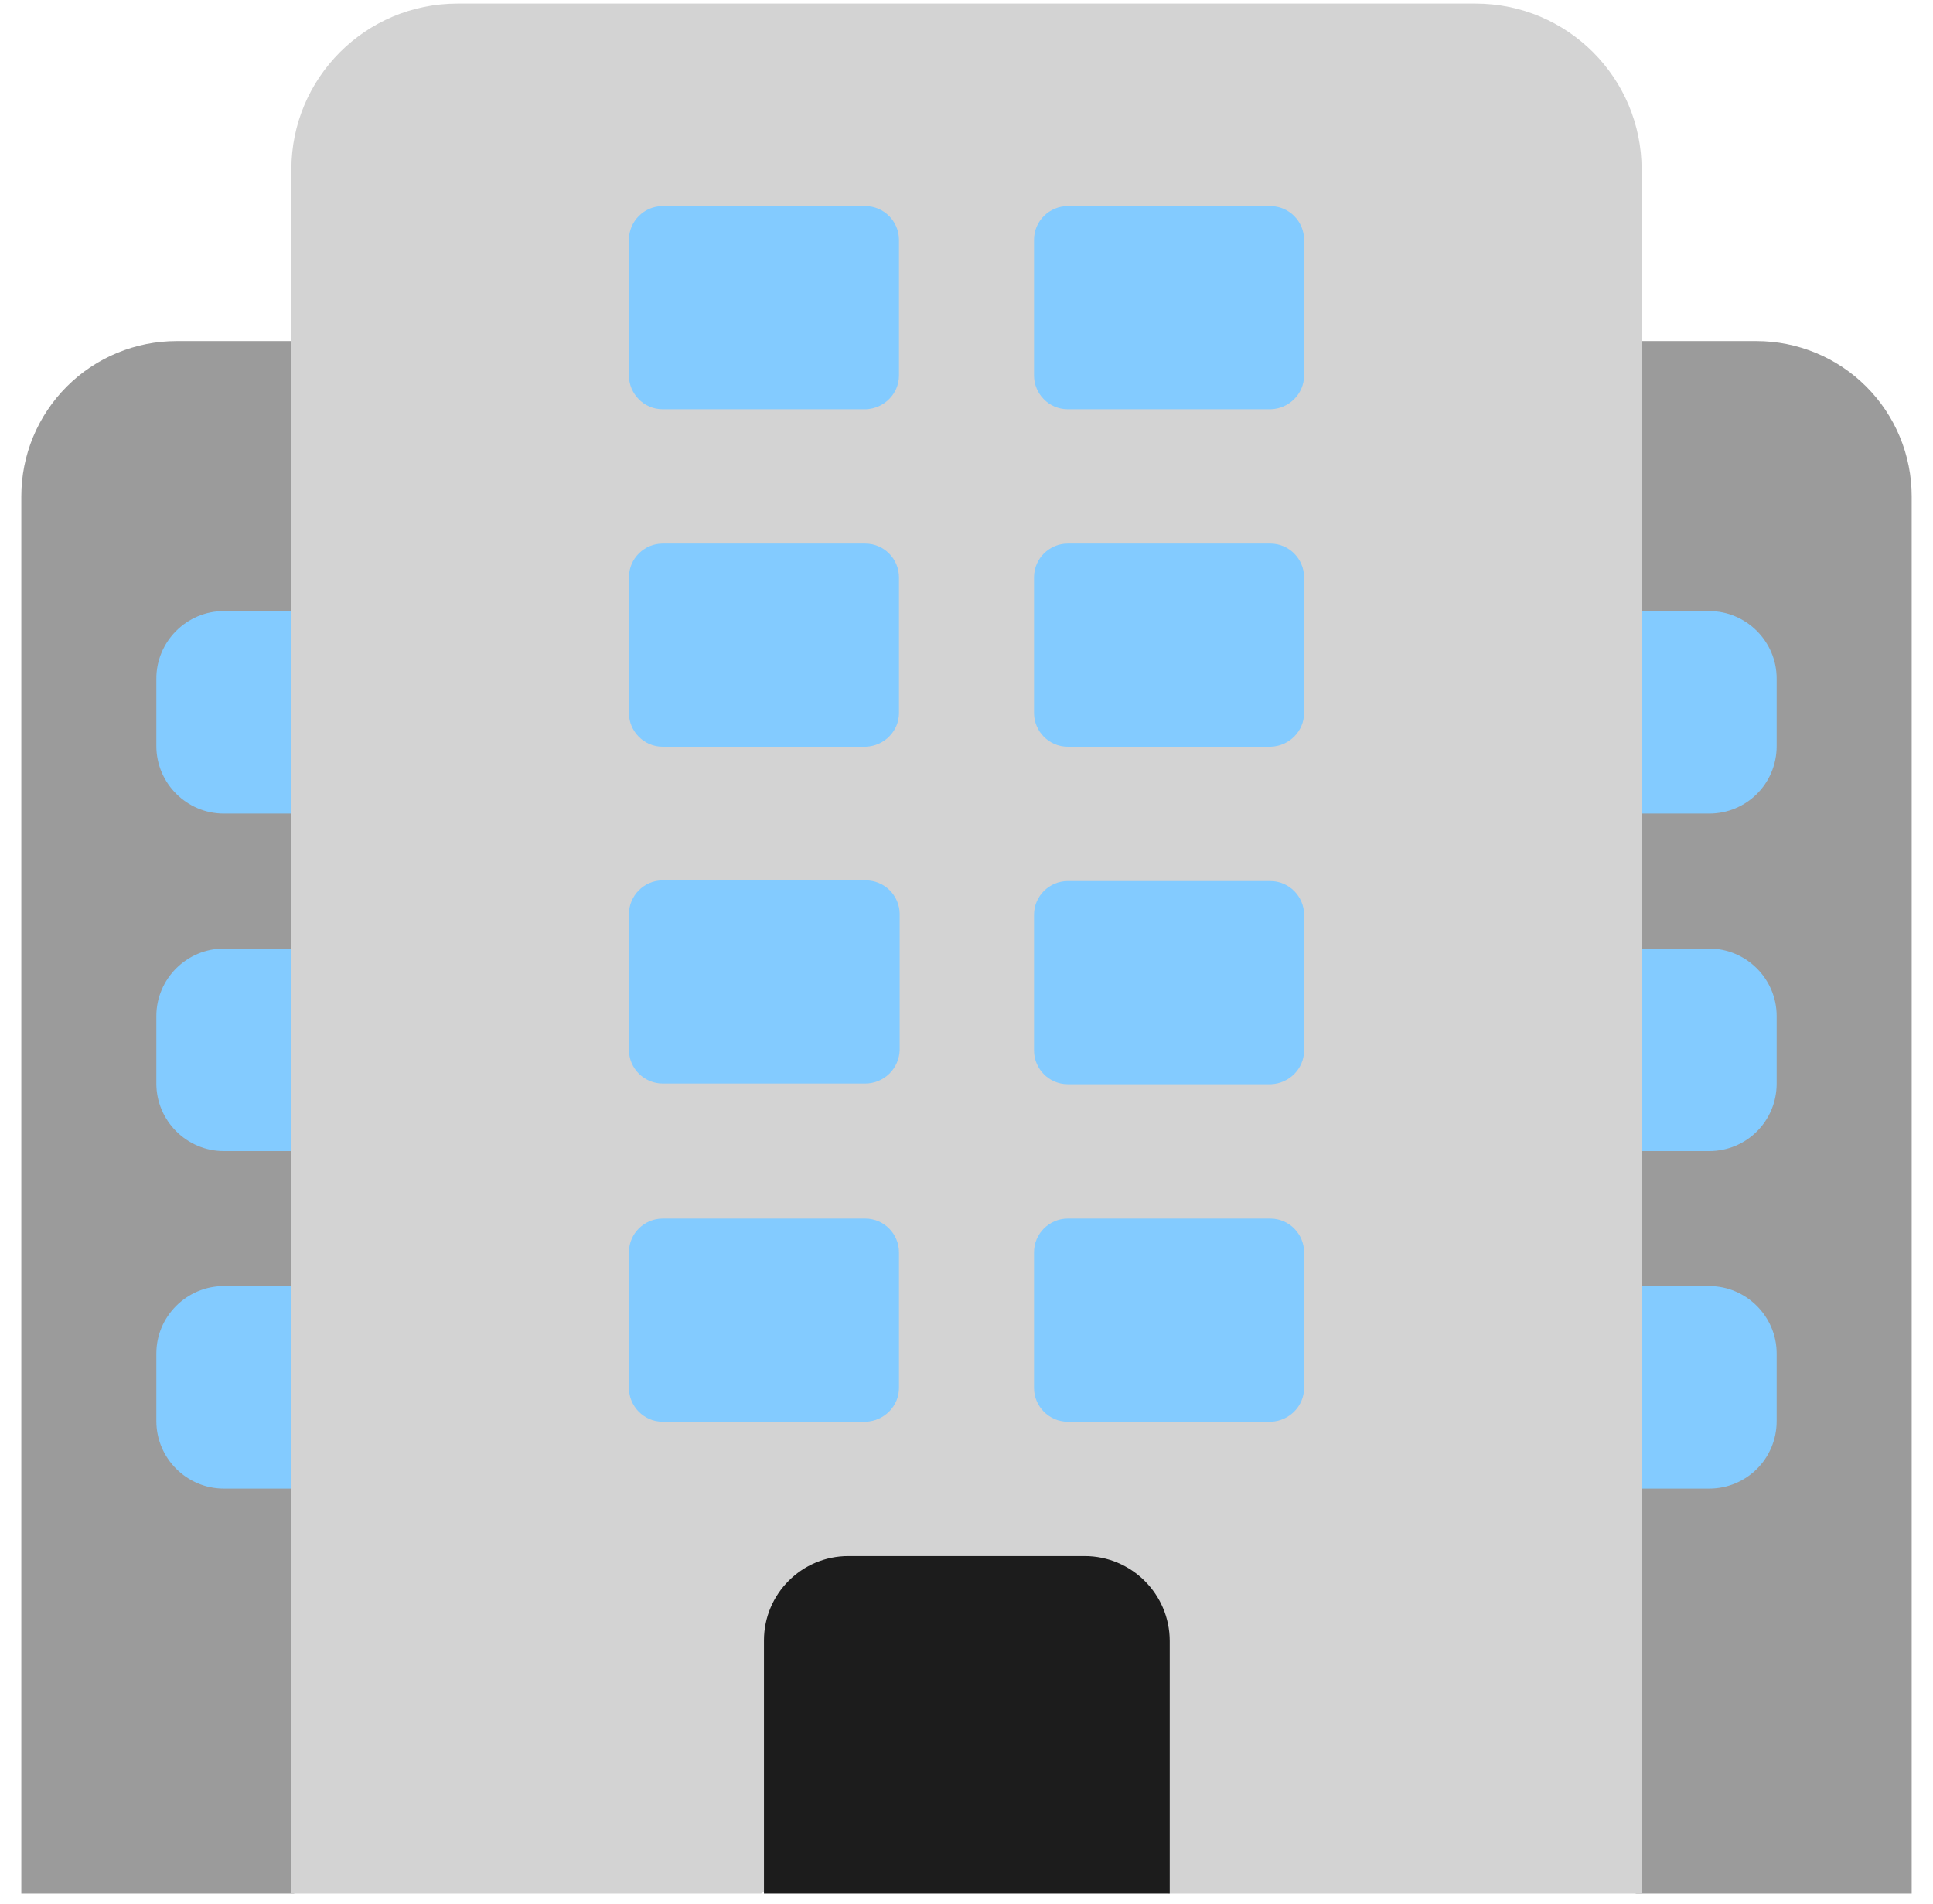
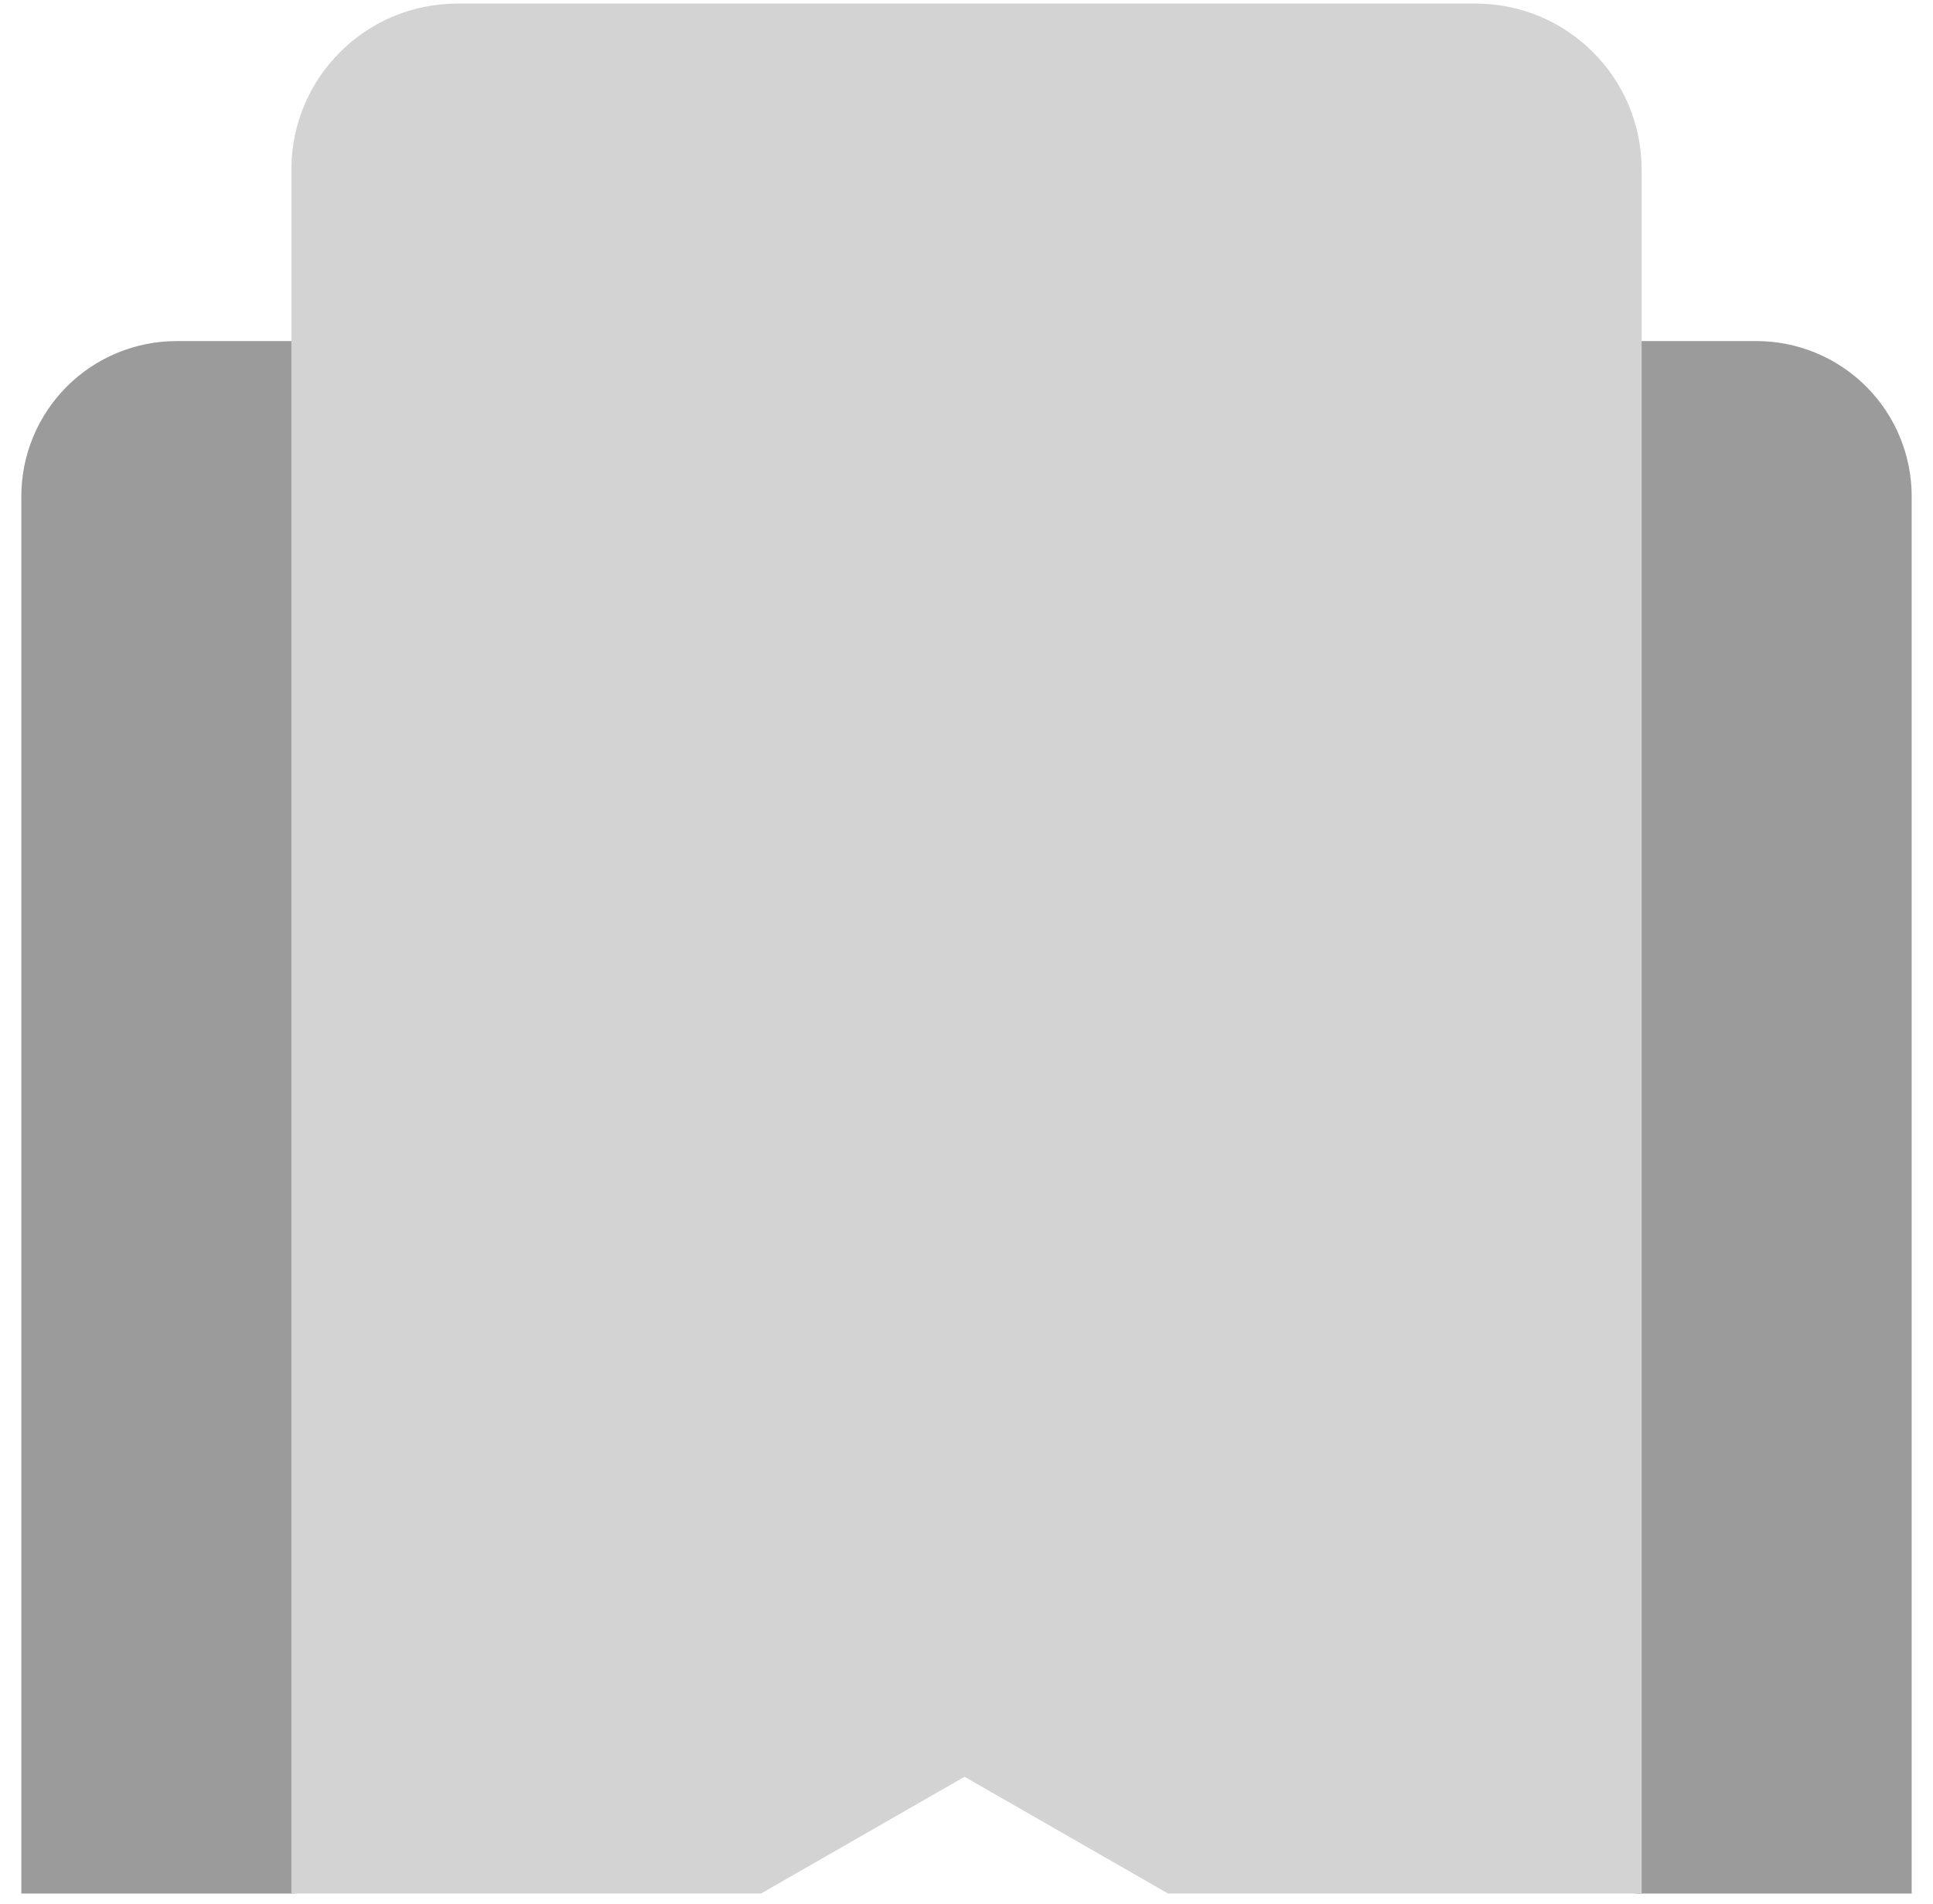
<svg xmlns="http://www.w3.org/2000/svg" width="68" height="67" viewBox="0 0 68 67" fill="none">
  <path d="M0.75 66.626H10.326L33.945 60.035L57.565 66.626H67.25V17.463C67.25 16.746 67.109 16.036 66.834 15.373C66.56 14.71 66.157 14.108 65.65 13.601C65.143 13.094 64.541 12.691 63.878 12.417C63.215 12.142 62.505 12.001 61.788 12.001H6.213C5.495 12.001 4.785 12.142 4.122 12.417C3.459 12.691 2.857 13.094 2.35 13.601C1.843 14.108 1.44 14.71 1.166 15.373C0.891 16.036 0.75 16.746 0.75 17.463V66.626Z" fill="#9B9B9B" />
-   <path d="M60.125 28.626H57.75C56.444 28.626 55.375 27.557 55.375 26.251V23.876C55.375 22.57 56.444 21.501 57.75 21.501H60.125C61.431 21.501 62.5 22.57 62.5 23.876V26.251C62.5 27.581 61.431 28.626 60.125 28.626ZM62.5 38.126V35.751C62.5 34.445 61.431 33.376 60.125 33.376H57.75C56.444 33.376 55.375 34.445 55.375 35.751V38.126C55.375 39.432 56.444 40.501 57.75 40.501H60.125C61.431 40.501 62.5 39.456 62.5 38.126ZM62.5 50.001V47.626C62.5 46.32 61.431 45.251 60.125 45.251H57.75C56.444 45.251 55.375 46.32 55.375 47.626V50.001C55.375 51.307 56.444 52.376 57.75 52.376H60.125C61.431 52.376 62.5 51.331 62.5 50.001ZM12.625 47.626V50.001C12.625 51.307 11.556 52.376 10.25 52.376H7.875C6.569 52.376 5.5 51.307 5.5 50.001V47.626C5.5 46.32 6.569 45.251 7.875 45.251H10.25C11.556 45.251 12.625 46.32 12.625 47.626ZM10.25 21.501H7.875C6.569 21.501 5.5 22.57 5.5 23.876V26.251C5.5 27.557 6.569 28.626 7.875 28.626H10.25C11.556 28.626 12.625 27.557 12.625 26.251V23.876C12.625 22.57 11.556 21.501 10.25 21.501ZM10.25 33.376H7.875C6.569 33.376 5.5 34.445 5.5 35.751V38.126C5.5 39.432 6.569 40.501 7.875 40.501H10.25C11.556 40.501 12.625 39.432 12.625 38.126V35.751C12.625 34.445 11.556 33.376 10.25 33.376Z" fill="#83CBFF" />
  <path d="M57.75 66.626H41.094L33.931 62.517L26.77 66.626H10.25V5.968C10.25 2.738 12.863 0.126 16.093 0.126H51.907C55.138 0.126 57.75 2.738 57.75 5.968V66.626Z" fill="#D3D3D3" />
-   <path d="M41.125 66.626H26.875V57.72C26.875 56.081 28.205 54.751 29.844 54.751H38.156C39.795 54.751 41.149 56.081 41.149 57.743V66.626H41.125Z" fill="#1C1C1C" />
-   <path d="M30.438 38.126H23.312C22.671 38.126 22.125 37.603 22.125 36.938V32.165C22.125 31.523 22.648 30.977 23.312 30.977H30.461C31.102 30.977 31.649 31.5 31.649 32.165V36.938C31.642 37.256 31.512 37.558 31.286 37.78C31.059 38.002 30.755 38.126 30.438 38.126ZM45.875 36.962V32.188C45.875 31.547 45.352 31.001 44.688 31.001H37.562C36.921 31.001 36.375 31.523 36.375 32.188V36.962C36.375 37.603 36.898 38.15 37.562 38.15H44.711C45.352 38.126 45.875 37.603 45.875 36.962ZM31.625 48.837V44.063C31.625 43.422 31.102 42.876 30.438 42.876H23.312C22.671 42.876 22.125 43.398 22.125 44.063V48.837C22.125 49.478 22.648 50.025 23.312 50.025H30.461C31.102 50.001 31.625 49.478 31.625 48.837ZM45.875 48.837V44.063C45.875 43.422 45.352 42.876 44.688 42.876H37.562C36.921 42.876 36.375 43.398 36.375 44.063V48.837C36.375 49.478 36.898 50.025 37.562 50.025H44.711C45.352 50.001 45.875 49.478 45.875 48.837ZM31.625 13.212V8.438C31.625 7.797 31.102 7.251 30.438 7.251H23.312C22.671 7.251 22.125 7.773 22.125 8.438V13.212C22.125 13.854 22.648 14.4 23.312 14.4H30.461C31.102 14.376 31.625 13.854 31.625 13.212ZM45.875 13.212V8.438C45.875 7.797 45.352 7.251 44.688 7.251H37.562C36.921 7.251 36.375 7.773 36.375 8.438V13.212C36.375 13.854 36.898 14.4 37.562 14.4H44.711C45.352 14.376 45.875 13.854 45.875 13.212ZM31.625 25.087V20.314C31.625 19.672 31.102 19.126 30.438 19.126H23.312C22.671 19.126 22.125 19.648 22.125 20.314V25.087C22.125 25.729 22.648 26.275 23.312 26.275H30.461C31.102 26.251 31.625 25.729 31.625 25.087ZM45.875 25.087V20.314C45.875 19.672 45.352 19.126 44.688 19.126H37.562C36.921 19.126 36.375 19.648 36.375 20.314V25.087C36.375 25.729 36.898 26.275 37.562 26.275H44.711C45.352 26.251 45.875 25.729 45.875 25.087Z" fill="#83CBFF" />
</svg>